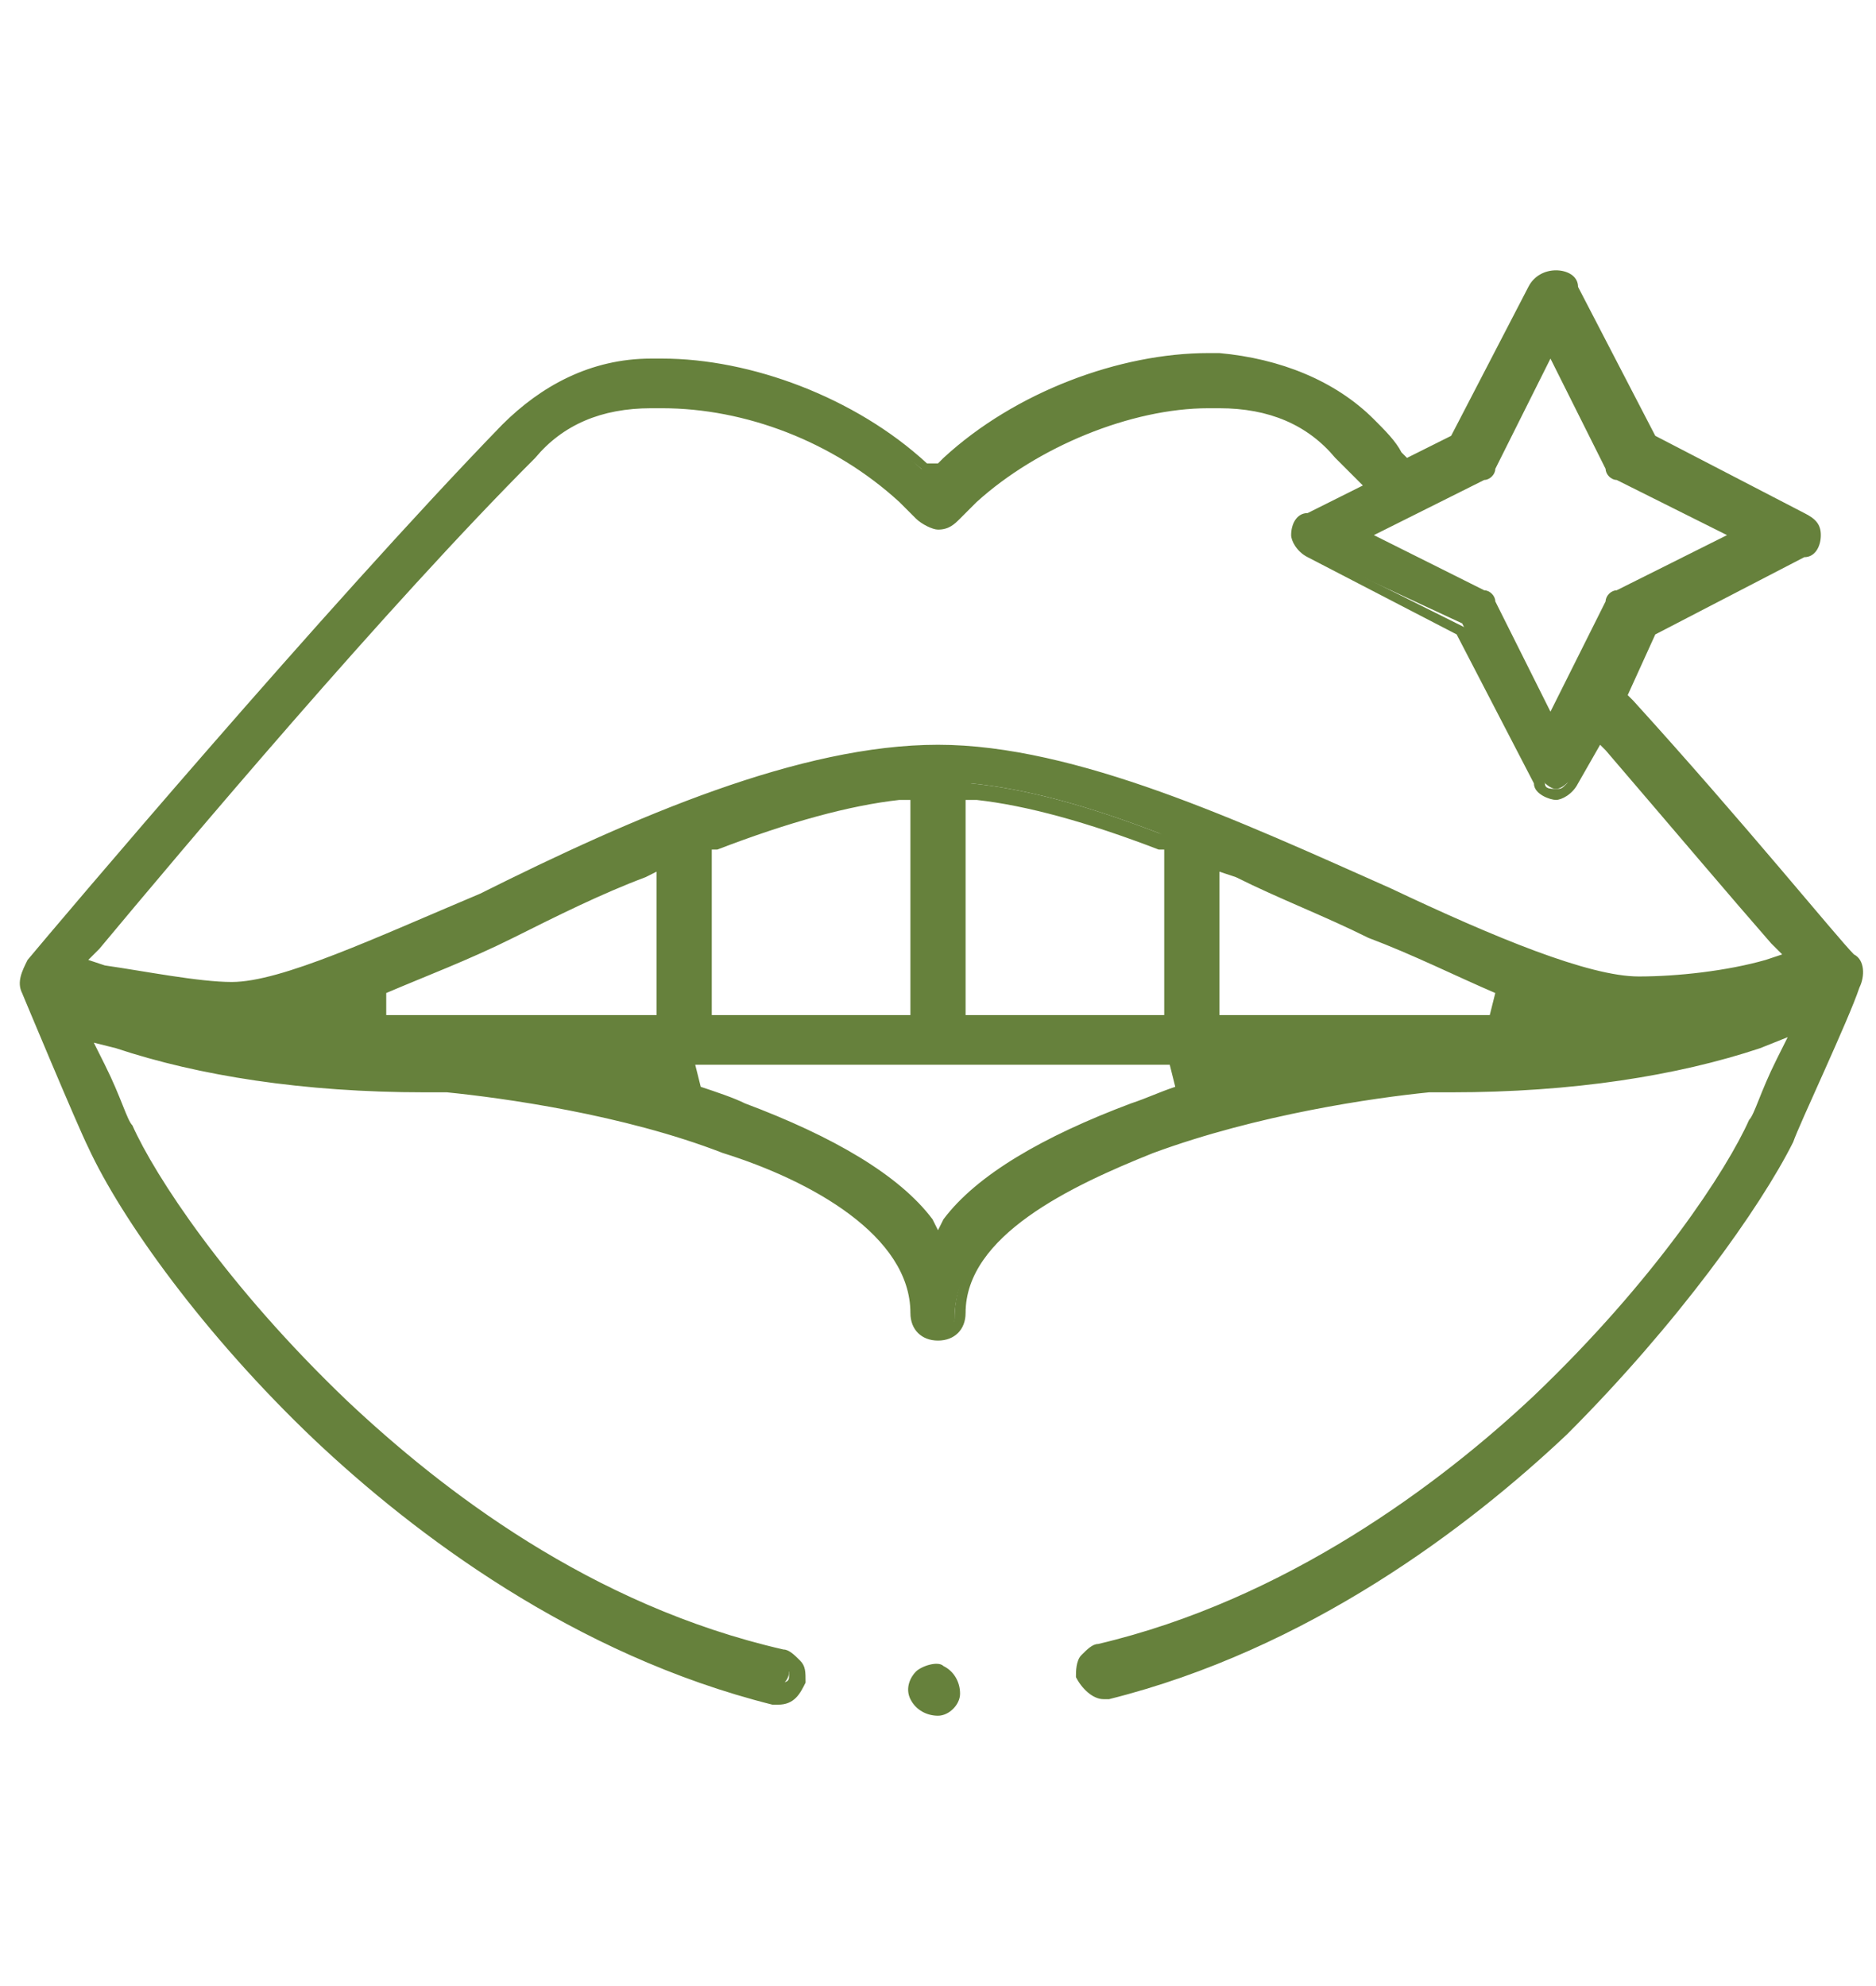
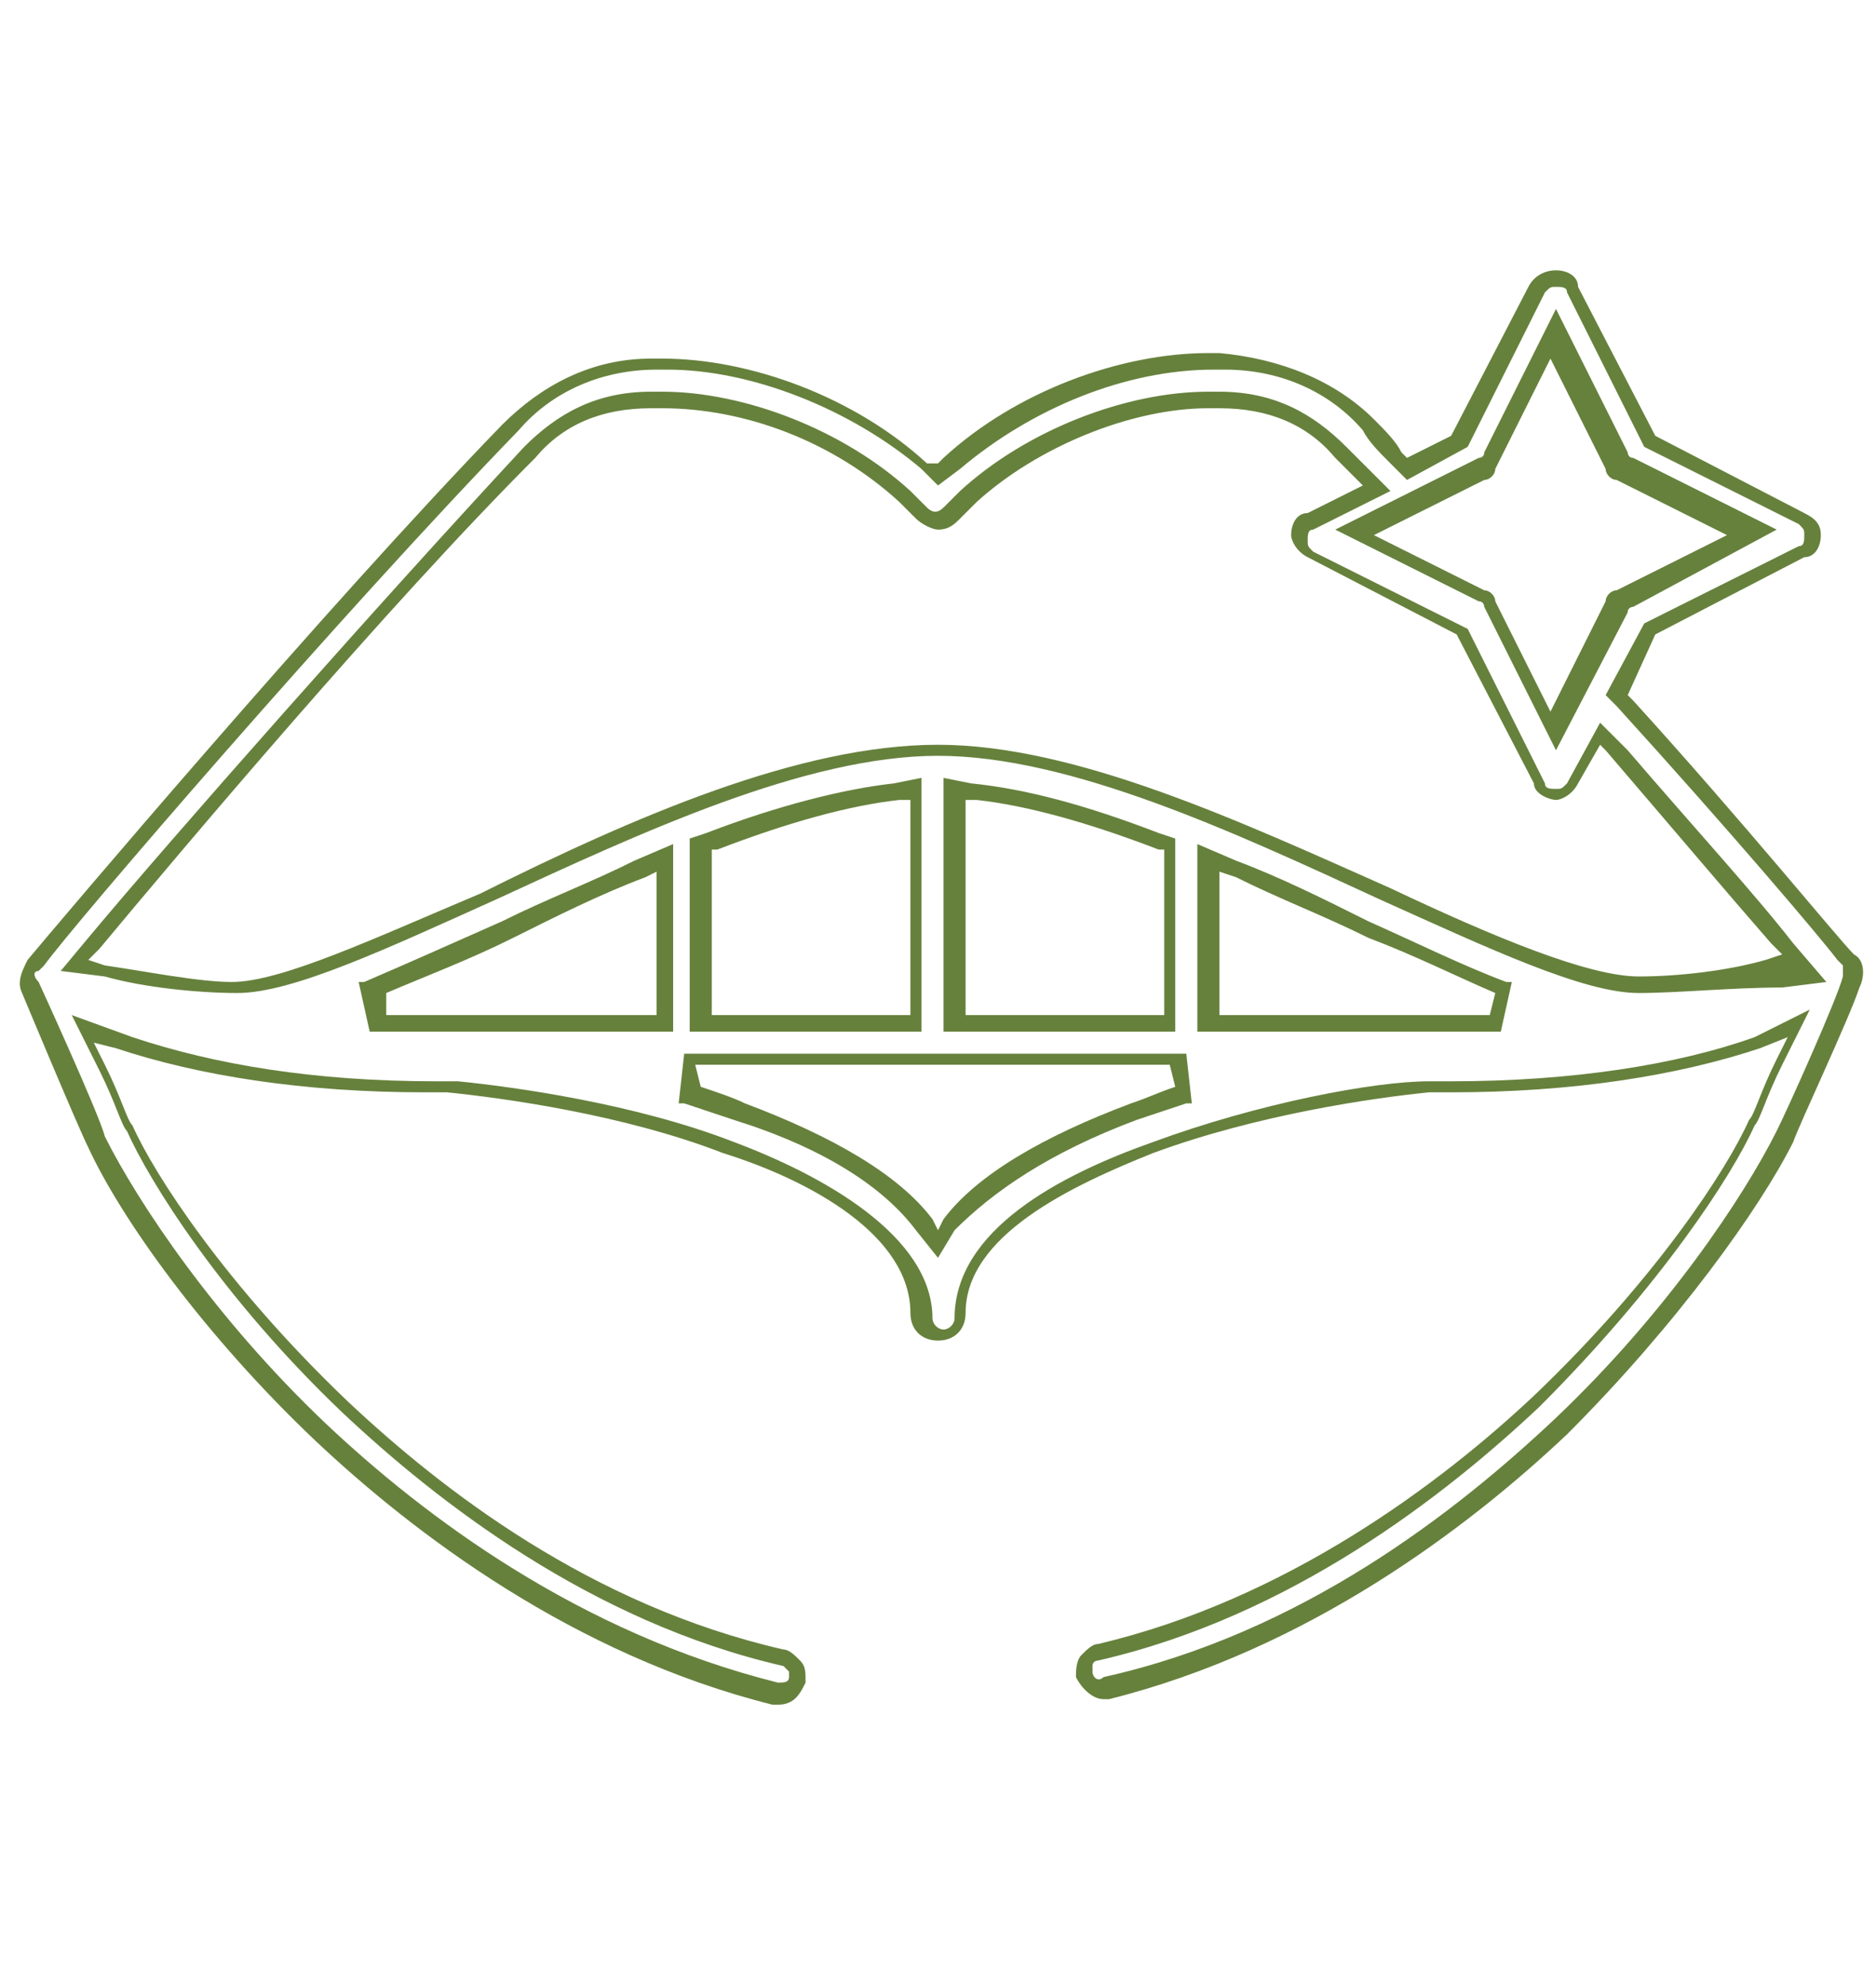
<svg xmlns="http://www.w3.org/2000/svg" version="1.1" id="Layer_1" x="0px" y="0px" viewBox="0 0 34 36" style="enable-background:new 0 0 34 36;" xml:space="preserve">
  <style type="text/css">
	.st0{fill:#66813C;}
</style>
  <g>
    <g>
-       <path class="st0" d="M17,31c-0.1,0-0.3-0.1-0.3-0.2c-0.1-0.1,0-0.3,0.1-0.4c0.1-0.1,0.1-0.1,0.2-0.1c0.1,0,0.1,0,0.1,0    c0.1,0.1,0.2,0.2,0.2,0.3C17.3,30.8,17.2,31,17,31z" />
-       <path class="st0" d="M17,31.1c-0.2,0-0.4-0.1-0.5-0.3c-0.1-0.2,0-0.4,0.1-0.5c0.1-0.1,0.4-0.2,0.5-0.1c0.2,0.1,0.3,0.3,0.3,0.5    C17.4,30.9,17.2,31.1,17,31.1z M17,30.4c0,0-0.1,0-0.1,0c-0.1,0-0.1,0.1,0,0.2c0,0.1,0.1,0.1,0.2,0.1c0.1,0,0.2-0.1,0.2-0.1    C17.2,30.6,17.1,30.5,17,30.4C17.1,30.5,17,30.4,17,30.4z" />
-     </g>
+       </g>
    <g>
-       <path class="st0" d="M20,30.6c-0.2,0-0.3-0.1-0.3-0.3c0-0.1,0-0.2,0-0.2c0-0.1,0.1-0.1,0.2-0.1c3.5-0.8,6.2-2.9,7.9-4.6    c2.2-2.1,3.5-4.1,3.9-5c0.1-0.1,0.2-0.5,0.5-1.1l0.3-0.7l-0.7,0.3c-1.5,0.5-3.4,0.8-5.6,0.8h0l-0.4,0c-1,0.1-3.1,0.4-5,1.1    c-1.6,0.6-3.5,1.6-3.5,3.1c0,0.2-0.1,0.3-0.3,0.3c-0.2,0-0.3-0.1-0.3-0.3c0-1.5-1.9-2.5-3.5-3.1c-1.9-0.7-4-1-5-1.1l-0.4,0h0    c-2.2,0-4.1-0.3-5.6-0.8l-0.7-0.3l0.3,0.7c0.3,0.6,0.4,1,0.5,1.1c0.4,0.9,1.7,2.9,3.9,5c1.7,1.6,4.5,3.7,7.9,4.6    c0.1,0,0.2,0.1,0.2,0.1c0,0.1,0.1,0.2,0,0.2c0,0.2-0.2,0.3-0.3,0.3c0,0-0.1,0-0.1,0c-3.6-0.8-6.5-3-8.2-4.7c-2-1.9-3.5-4-4-5.2    c-0.2-0.4-1.2-2.7-1.2-2.8c-0.1-0.1,0-0.3,0.1-0.4l0,0l0,0c0.5-0.6,5.4-6.4,8.6-9.7l0,0c0.6-0.7,1.6-1.1,2.6-1.2    c0.1,0,0.2,0,0.2,0c1.6,0,3.4,0.7,4.7,1.9L17,8.6l0.2-0.2c1.3-1.2,3.1-1.9,4.7-1.9c0.1,0,0.2,0,0.2,0c1.1,0.1,2,0.5,2.6,1.2l0,0    c0.2,0.2,0.4,0.4,0.5,0.6l0.2,0.2L26.5,8l1.4-2.8C28,5.1,28.1,5,28.2,5c0.1,0,0.2,0.1,0.3,0.2L29.9,8l2.8,1.4    c0.1,0.1,0.2,0.2,0.2,0.3c0,0.1-0.1,0.2-0.2,0.3l-2.8,1.4l-0.6,1.2l0.1,0.2c2,2.2,3.7,4.3,4,4.6l0,0l0,0c0.1,0.1,0.1,0.2,0.1,0.4    c-0.1,0.1-1.1,2.4-1.2,2.8c-0.6,1.2-2,3.3-4,5.2C26.5,27.6,23.7,29.7,20,30.6C20,30.6,20,30.6,20,30.6z M12.5,19.8    c0.3,0.1,0.6,0.2,0.9,0.3c1.6,0.6,2.7,1.3,3.3,2.1l0.3,0.3l0.3-0.3c0.6-0.8,1.7-1.5,3.3-2.1c0.3-0.1,0.6-0.2,0.9-0.3l-0.1-0.6    h-8.8L12.5,19.8z M21.9,18.5l5.2,0l0.1-0.6c-0.7-0.3-1.6-0.7-2.5-1.1l0,0c-0.8-0.4-1.6-0.7-2.4-1.1l-0.5-0.2V18.5z M17.3,18.5h3.9    v-3.3l-0.2-0.1c-1.3-0.5-2.4-0.8-3.4-0.9l-0.4,0V18.5z M16.3,14.3c-0.9,0.1-2,0.4-3.4,0.9l-0.2,0.1v3.3h3.9v-4.3L16.3,14.3z     M11.6,15.7c-0.8,0.3-1.6,0.7-2.4,1.1c-0.9,0.4-1.7,0.8-2.5,1.1l0.1,0.6h5.2v-3L11.6,15.7z M17,13.6c2.4,0,5.4,1.4,8.1,2.6    c2,0.9,3.6,1.7,4.6,1.7c0.7,0,1.7-0.1,2.4-0.3l0.6-0.1l-0.4-0.4c-0.7-0.8-1.8-2.1-3-3.5L29,13.2l-0.5,0.9    c-0.1,0.1-0.2,0.2-0.3,0.2c-0.1,0-0.2-0.1-0.3-0.2l-1.4-2.8L23.7,10c-0.1-0.1-0.2-0.2-0.2-0.3c0-0.1,0.1-0.2,0.2-0.3l1.2-0.6    l-0.3-0.3c-0.1-0.1-0.2-0.2-0.3-0.3l0,0c-0.5-0.6-1.3-0.9-2.2-1c-0.1,0-0.1,0-0.2,0c-1.5,0-3.2,0.7-4.4,1.8c0,0,0,0,0,0    c-0.1,0.1-0.2,0.2-0.3,0.3c-0.1,0.1-0.2,0.1-0.2,0.1c-0.1,0-0.2,0-0.2-0.1c-0.1-0.1-0.2-0.2-0.3-0.3c0,0,0,0,0,0    c-1.2-1.1-2.9-1.8-4.4-1.8c-0.1,0-0.1,0-0.2,0c-0.9,0-1.7,0.4-2.2,1l0,0c-2.7,2.7-6.4,7.1-7.9,8.9l-0.4,0.4l0.6,0.1    c0.7,0.1,1.7,0.3,2.4,0.3c1,0,2.6-0.8,4.6-1.7C11.6,15,14.6,13.6,17,13.6z M27,8.4c0,0.1-0.1,0.1-0.1,0.1l-2.3,1.2l2.3,1.2    c0.1,0,0.1,0.1,0.1,0.1l1.2,2.3l1.2-2.3c0-0.1,0.1-0.1,0.1-0.1l2.3-1.2l-2.3-1.2c-0.1,0-0.1-0.1-0.1-0.1l-1.2-2.3L27,8.4z" />
      <path class="st0" d="M20,30.8c-0.2,0-0.4-0.2-0.5-0.4c0-0.1,0-0.3,0.1-0.4c0.1-0.1,0.2-0.2,0.3-0.2c3.4-0.8,6.2-2.9,7.9-4.5    c2.2-2.1,3.5-4.1,3.9-5c0.1-0.1,0.2-0.5,0.5-1.1l0.2-0.4L31.9,19c-1.5,0.5-3.4,0.8-5.6,0.8h0l-0.4,0c-1,0.1-3.1,0.4-5,1.1    c-1.5,0.6-3.4,1.5-3.4,2.9c0,0.3-0.2,0.5-0.5,0.5c-0.3,0-0.5-0.2-0.5-0.5c0-1.4-1.8-2.4-3.4-2.9c-1.8-0.7-4-1-5-1.1l-0.4,0    c-2.2,0-4.1-0.3-5.6-0.8l-0.4-0.1l0.2,0.4c0.3,0.6,0.4,1,0.5,1.1c0.4,0.9,1.7,2.9,3.9,5c1.7,1.6,4.4,3.7,7.9,4.5    c0.1,0,0.2,0.1,0.3,0.2c0.1,0.1,0.1,0.2,0.1,0.4c-0.1,0.2-0.2,0.4-0.5,0.4c0,0-0.1,0-0.1,0c-3.6-0.9-6.5-3.1-8.3-4.8    c-2-1.9-3.5-4-4.1-5.3c-0.2-0.4-1.2-2.8-1.2-2.8c-0.1-0.2,0-0.4,0.1-0.6l0,0c0.5-0.6,5.4-6.4,8.6-9.7l0,0c0.7-0.7,1.6-1.2,2.7-1.2    c0.1,0,0.2,0,0.2,0c1.6,0,3.5,0.7,4.8,1.9L17,8.4l0.1-0.1c1.3-1.2,3.2-1.9,4.8-1.9c0.1,0,0.2,0,0.2,0c1.1,0.1,2.1,0.5,2.8,1.2l0,0    c0.2,0.2,0.4,0.4,0.5,0.6l0.1,0.1l0.8-0.4l1.4-2.7C27.8,5,28,4.9,28.2,4.9s0.4,0.1,0.4,0.3L30,7.9l2.7,1.4C32.9,9.4,33,9.5,33,9.7    c0,0.2-0.1,0.4-0.3,0.4L30,11.5l-0.5,1.1l0.1,0.1c2,2.2,3.7,4.3,4,4.6l0,0c0.2,0.1,0.2,0.4,0.1,0.6l0,0c-0.2,0.6-1.1,2.5-1.2,2.8    c-0.6,1.2-2.1,3.3-4.1,5.3c-1.8,1.7-4.7,3.9-8.3,4.8C20.1,30.8,20,30.8,20,30.8z M32.8,18.3l-0.5,1c-0.3,0.6-0.4,1-0.5,1.1    c-0.4,0.9-1.7,2.9-3.9,5.1c-1.7,1.6-4.5,3.8-8,4.6c0,0-0.1,0-0.1,0.1c0,0,0,0.1,0,0.1c0,0.1,0.1,0.2,0.2,0.1    c3.6-0.8,6.4-3,8.2-4.7c2-1.9,3.4-4,4-5.2c0.2-0.4,1.1-2.4,1.2-2.8l0,0c0-0.1,0-0.1,0-0.2l-0.1-0.1c-0.3-0.4-2-2.4-4-4.6l-0.2-0.2    l0.7-1.3l2.8-1.4c0.1,0,0.1-0.1,0.1-0.2s0-0.1-0.1-0.2l-2.8-1.4l-1.4-2.8c0-0.1-0.1-0.1-0.2-0.1c-0.1,0-0.1,0-0.2,0.1l-1.4,2.8    l-1.1,0.6l-0.3-0.3c-0.2-0.2-0.4-0.4-0.5-0.6l0,0c-0.6-0.7-1.5-1.1-2.5-1.1c-0.1,0-0.2,0-0.2,0c-1.6,0-3.3,0.7-4.6,1.8L17,8.8    l-0.3-0.3c-1.3-1.1-3.1-1.8-4.6-1.8c-0.1,0-0.2,0-0.2,0c-1,0-1.9,0.4-2.5,1.1l0,0c-3.2,3.3-8.1,9-8.6,9.7l-0.1,0.1    c-0.1,0-0.1,0.1,0,0.2c0,0,1.1,2.4,1.2,2.8c0.6,1.2,2,3.3,4,5.2c1.8,1.7,4.6,3.8,8.2,4.7c0.1,0,0.2,0,0.2-0.1c0,0,0-0.1,0-0.1    c0,0-0.1-0.1-0.1-0.1c-3.5-0.8-6.3-3-8-4.6c-2.2-2.1-3.5-4.2-3.9-5.1c-0.1-0.1-0.2-0.5-0.5-1.1l-0.5-1l1.1,0.4    c1.5,0.5,3.3,0.8,5.5,0.8l0,0l0.4,0c1,0.1,3.2,0.4,5,1.1c1.6,0.6,3.6,1.7,3.6,3.2c0,0.1,0.1,0.2,0.2,0.2c0.1,0,0.2-0.1,0.2-0.2    c0-1.6,1.9-2.6,3.6-3.2c1.9-0.7,4-1.1,5-1.1l0.4,0c2.2,0,4.1-0.3,5.5-0.8L32.8,18.3z M17,22.8l-0.4-0.5c-0.6-0.8-1.7-1.5-3.3-2    c-0.3-0.1-0.6-0.2-0.9-0.3l-0.1,0l0.1-0.9h9.1l0.1,0.9l-0.1,0c-0.3,0.1-0.6,0.2-0.9,0.3c-1.6,0.6-2.6,1.3-3.3,2L17,22.8z     M12.7,19.7c0.3,0.1,0.6,0.2,0.8,0.3c1.6,0.6,2.8,1.3,3.4,2.1l0.1,0.2l0.1-0.2c0.6-0.8,1.8-1.5,3.4-2.1c0.3-0.1,0.5-0.2,0.8-0.3    l-0.1-0.4h-8.6L12.7,19.7z M21.9,18.7h-0.2v-3.4l0.7,0.3c0.8,0.3,1.6,0.7,2.4,1.1l0,0c0.9,0.4,1.7,0.8,2.5,1.1l0.1,0l-0.2,0.9    L21.9,18.7z M22.1,15.8v2.6l4.9,0l0.1-0.4c-0.7-0.3-1.5-0.7-2.3-1l0,0c-0.8-0.4-1.6-0.7-2.4-1.1L22.1,15.8z M21.4,18.7h-4.3v-4.6    l0.5,0.1c1,0.1,2.1,0.4,3.4,0.9l0.3,0.1V18.7z M17.5,18.4h3.6v-3l-0.1,0c-1.3-0.5-2.4-0.8-3.3-0.9l-0.2,0V18.4z M16.8,18.7h-4.3    v-3.5l0.3-0.1c1.3-0.5,2.5-0.8,3.4-0.9l0.5-0.1V18.7z M12.9,18.4h3.6v-3.9l-0.2,0c-0.9,0.1-2,0.4-3.3,0.9l-0.1,0V18.4z M12.2,18.7    H6.7l-0.2-0.9l0.1,0c0.7-0.3,1.6-0.7,2.5-1.1c0.8-0.4,1.6-0.7,2.4-1.1l0.7-0.3V18.7z M7,18.4h4.9v-2.6l-0.2,0.1    c-0.8,0.3-1.6,0.7-2.4,1.1c-0.8,0.4-1.6,0.7-2.3,1L7,18.4z M29.7,18c-1,0-2.7-0.8-4.7-1.7c-2.6-1.2-5.6-2.6-8-2.6    c-2.4,0-5.4,1.4-8,2.6C7,17.2,5.3,18,4.3,18c-0.7,0-1.7-0.1-2.4-0.3l-0.8-0.1L1.6,17c1.5-1.8,5.3-6.1,7.9-8.9l0,0    c0.6-0.6,1.3-1,2.3-1c0.1,0,0.1,0,0.2,0c1.5,0,3.3,0.7,4.5,1.8l0,0c0.1,0.1,0.2,0.2,0.3,0.3c0.1,0.1,0.2,0.1,0.3,0    c0.1-0.1,0.2-0.2,0.3-0.3c1.2-1.1,3-1.8,4.5-1.8c0.1,0,0.1,0,0.2,0c1,0,1.7,0.4,2.3,1l0,0c0.1,0.1,0.2,0.2,0.3,0.3l0.5,0.5    l-1.4,0.7c-0.1,0-0.1,0.1-0.1,0.2s0,0.1,0.1,0.2l2.8,1.4l1.4,2.8c0,0.1,0.1,0.1,0.2,0.1c0.1,0,0.1,0,0.2-0.1l0.6-1.1l0.5,0.5    c1.2,1.4,2.3,2.6,3,3.5l0.6,0.7l-0.8,0.1C31.4,17.9,30.4,18,29.7,18z M17,13.5L17,13.5c2.5,0,5.5,1.4,8.2,2.6    c1.9,0.9,3.6,1.6,4.5,1.6c0.7,0,1.6-0.1,2.3-0.3l0.3-0.1l-0.2-0.2c-0.7-0.8-1.8-2.1-3-3.5L29,13.5l-0.4,0.7    c-0.1,0.2-0.3,0.3-0.4,0.3s-0.4-0.1-0.4-0.3l-1.4-2.7l-2.7-1.4c-0.2-0.1-0.3-0.3-0.3-0.4c0-0.2,0.1-0.4,0.3-0.4l1-0.5l-0.2-0.2    c-0.1-0.1-0.2-0.2-0.3-0.3l0,0c-0.5-0.6-1.2-0.9-2.1-0.9c-0.1,0-0.1,0-0.2,0c-1.4,0-3.1,0.7-4.2,1.7c0,0,0,0,0,0    c-0.1,0.1-0.2,0.2-0.3,0.3c-0.1,0.1-0.2,0.2-0.4,0.2c-0.1,0-0.3-0.1-0.4-0.2c-0.1-0.1-0.2-0.2-0.3-0.3c0,0,0,0,0,0    c-1.2-1.1-2.8-1.7-4.3-1.7c-0.1,0-0.1,0-0.2,0c-0.9,0-1.6,0.3-2.1,0.9l0,0c-2.7,2.7-6.4,7.1-7.9,8.9l-0.2,0.2l0.3,0.1    c0.7,0.1,1.7,0.3,2.3,0.3c0.9,0,2.6-0.8,4.5-1.6C11.5,14.8,14.5,13.5,17,13.5L17,13.5z M28.2,13.6l-1.3-2.6c0,0,0-0.1-0.1-0.1    l-2.6-1.3l2.6-1.3c0,0,0.1,0,0.1-0.1l1.3-2.6l1.3,2.6c0,0,0,0.1,0.1,0.1l2.6,1.3L29.6,11c0,0-0.1,0-0.1,0.1L28.2,13.6z M24.9,9.7    l2,1c0.1,0,0.2,0.1,0.2,0.2l1,2l1-2c0-0.1,0.1-0.2,0.2-0.2l2-1l-2-1c-0.1,0-0.2-0.1-0.2-0.2l-1-2l-1,2c0,0.1-0.1,0.2-0.2,0.2    L24.9,9.7z" />
    </g>
  </g>
</svg>